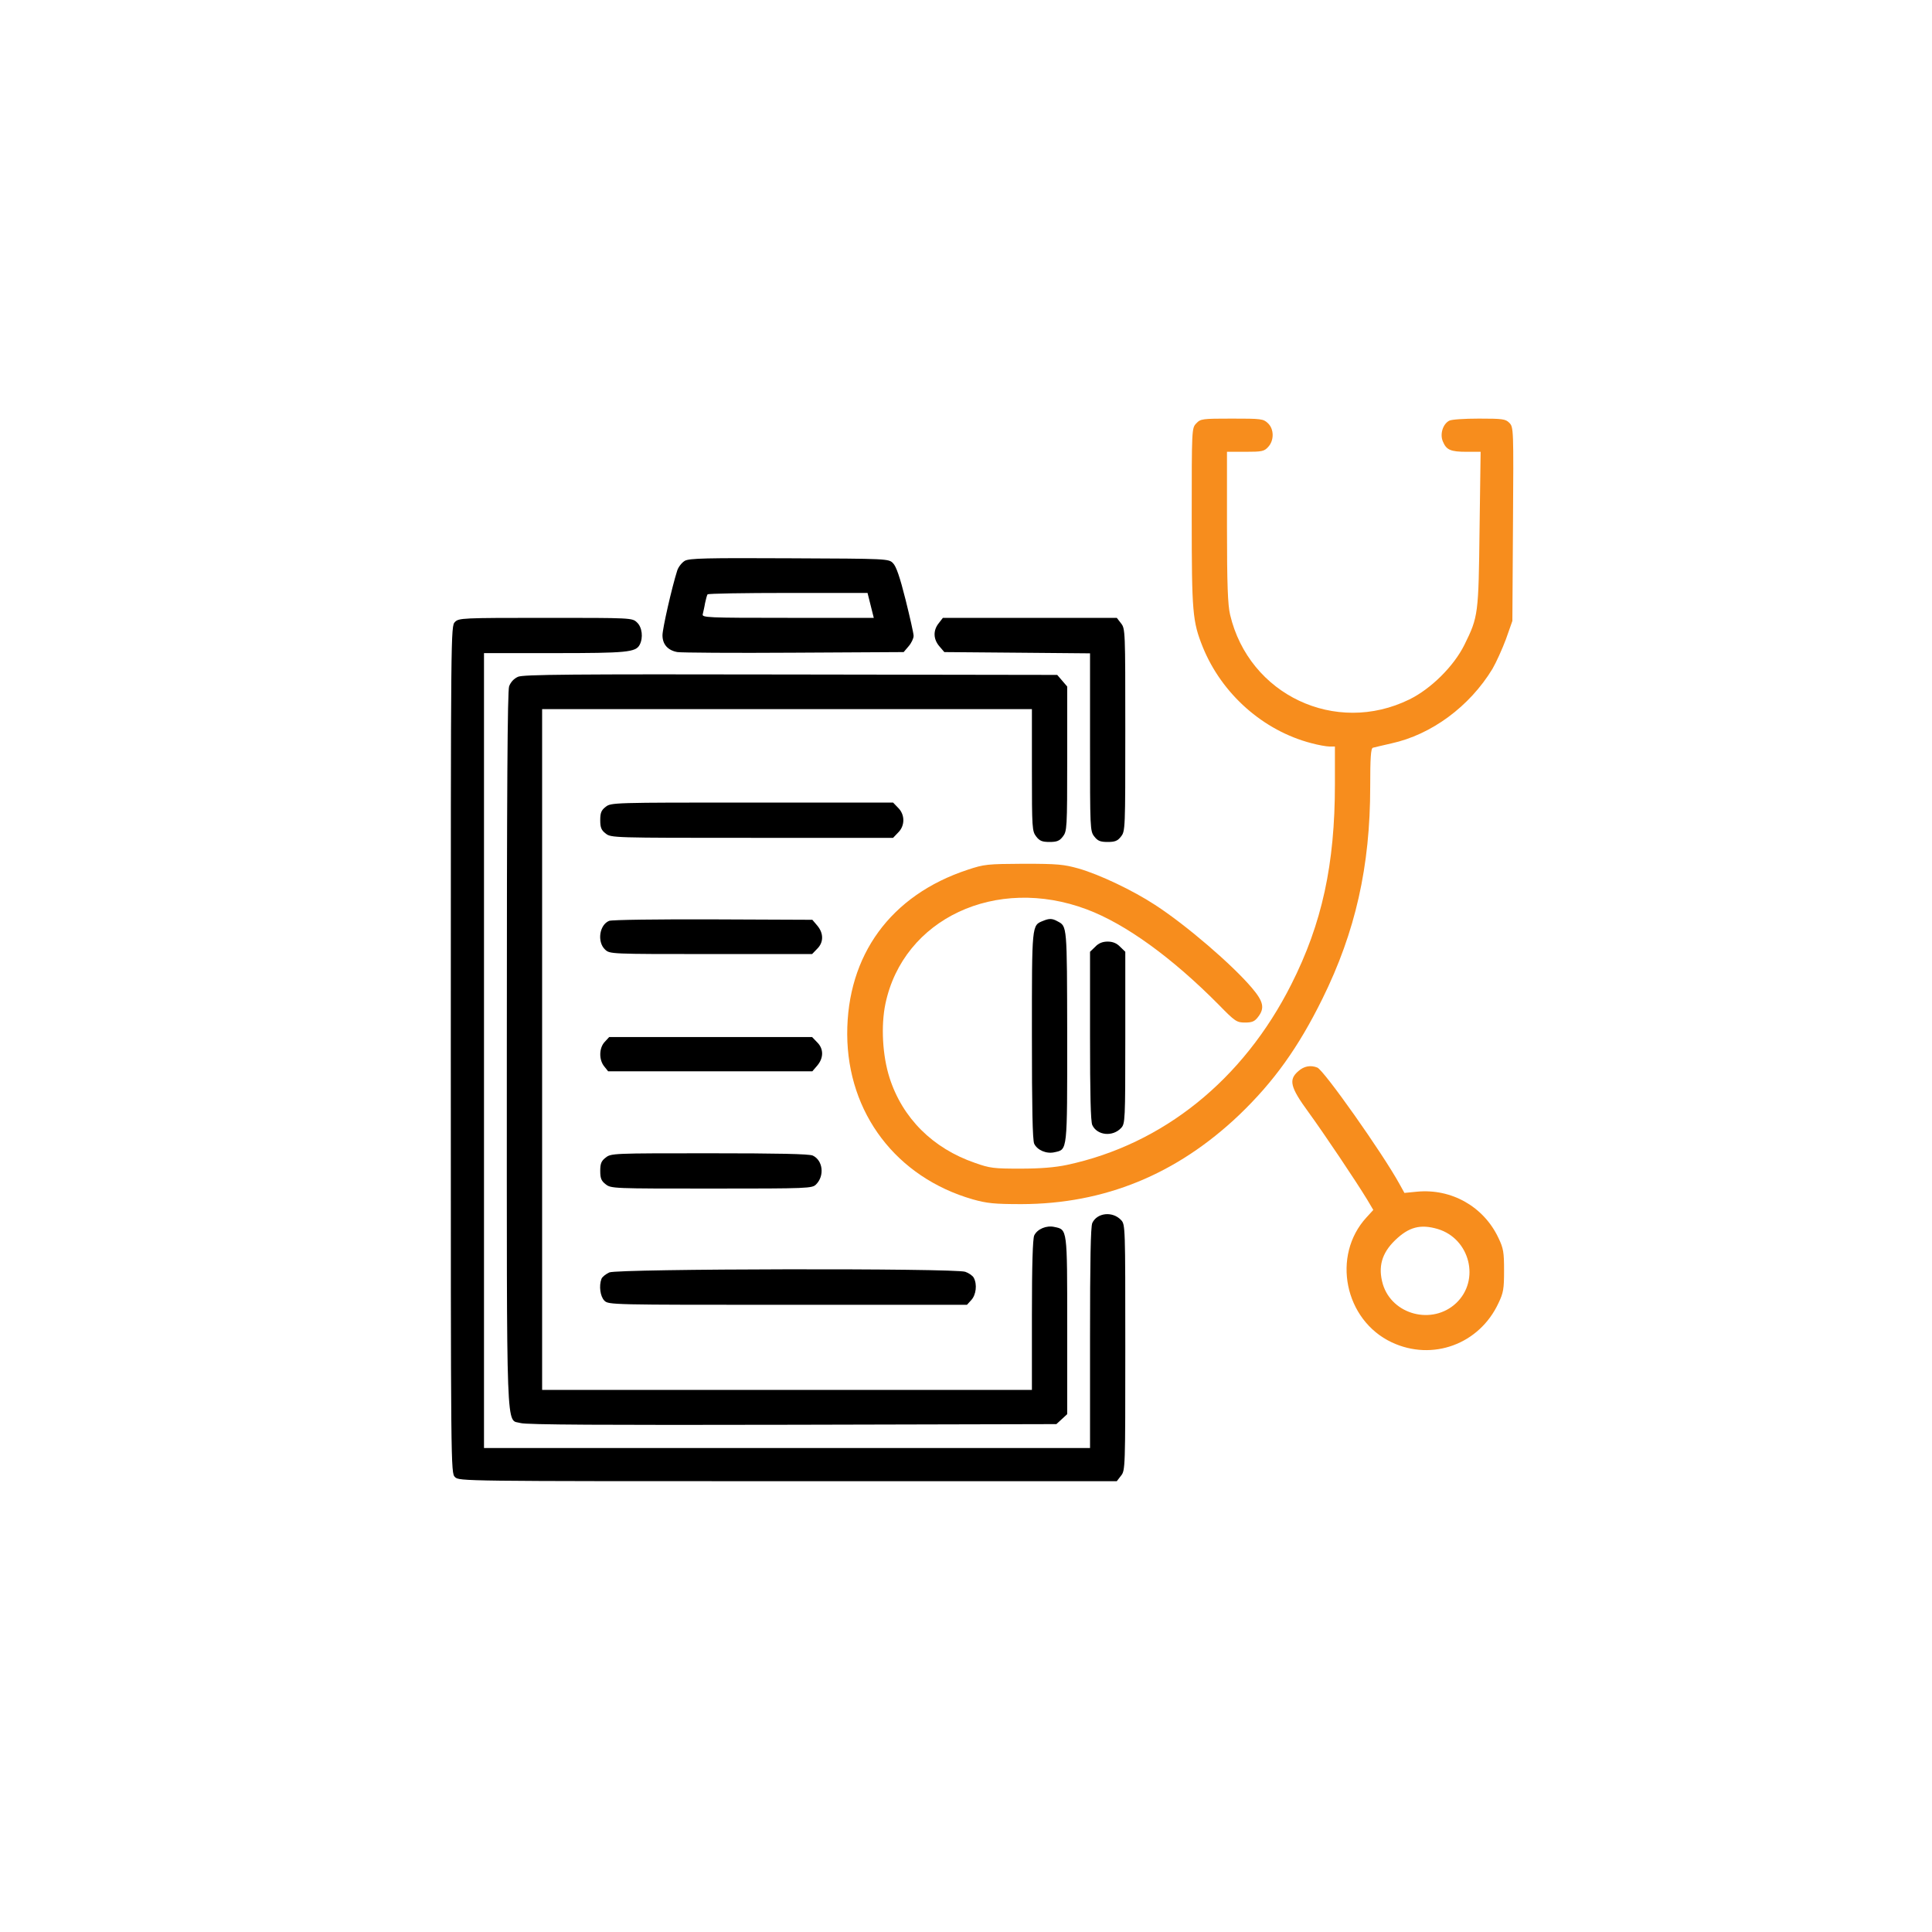
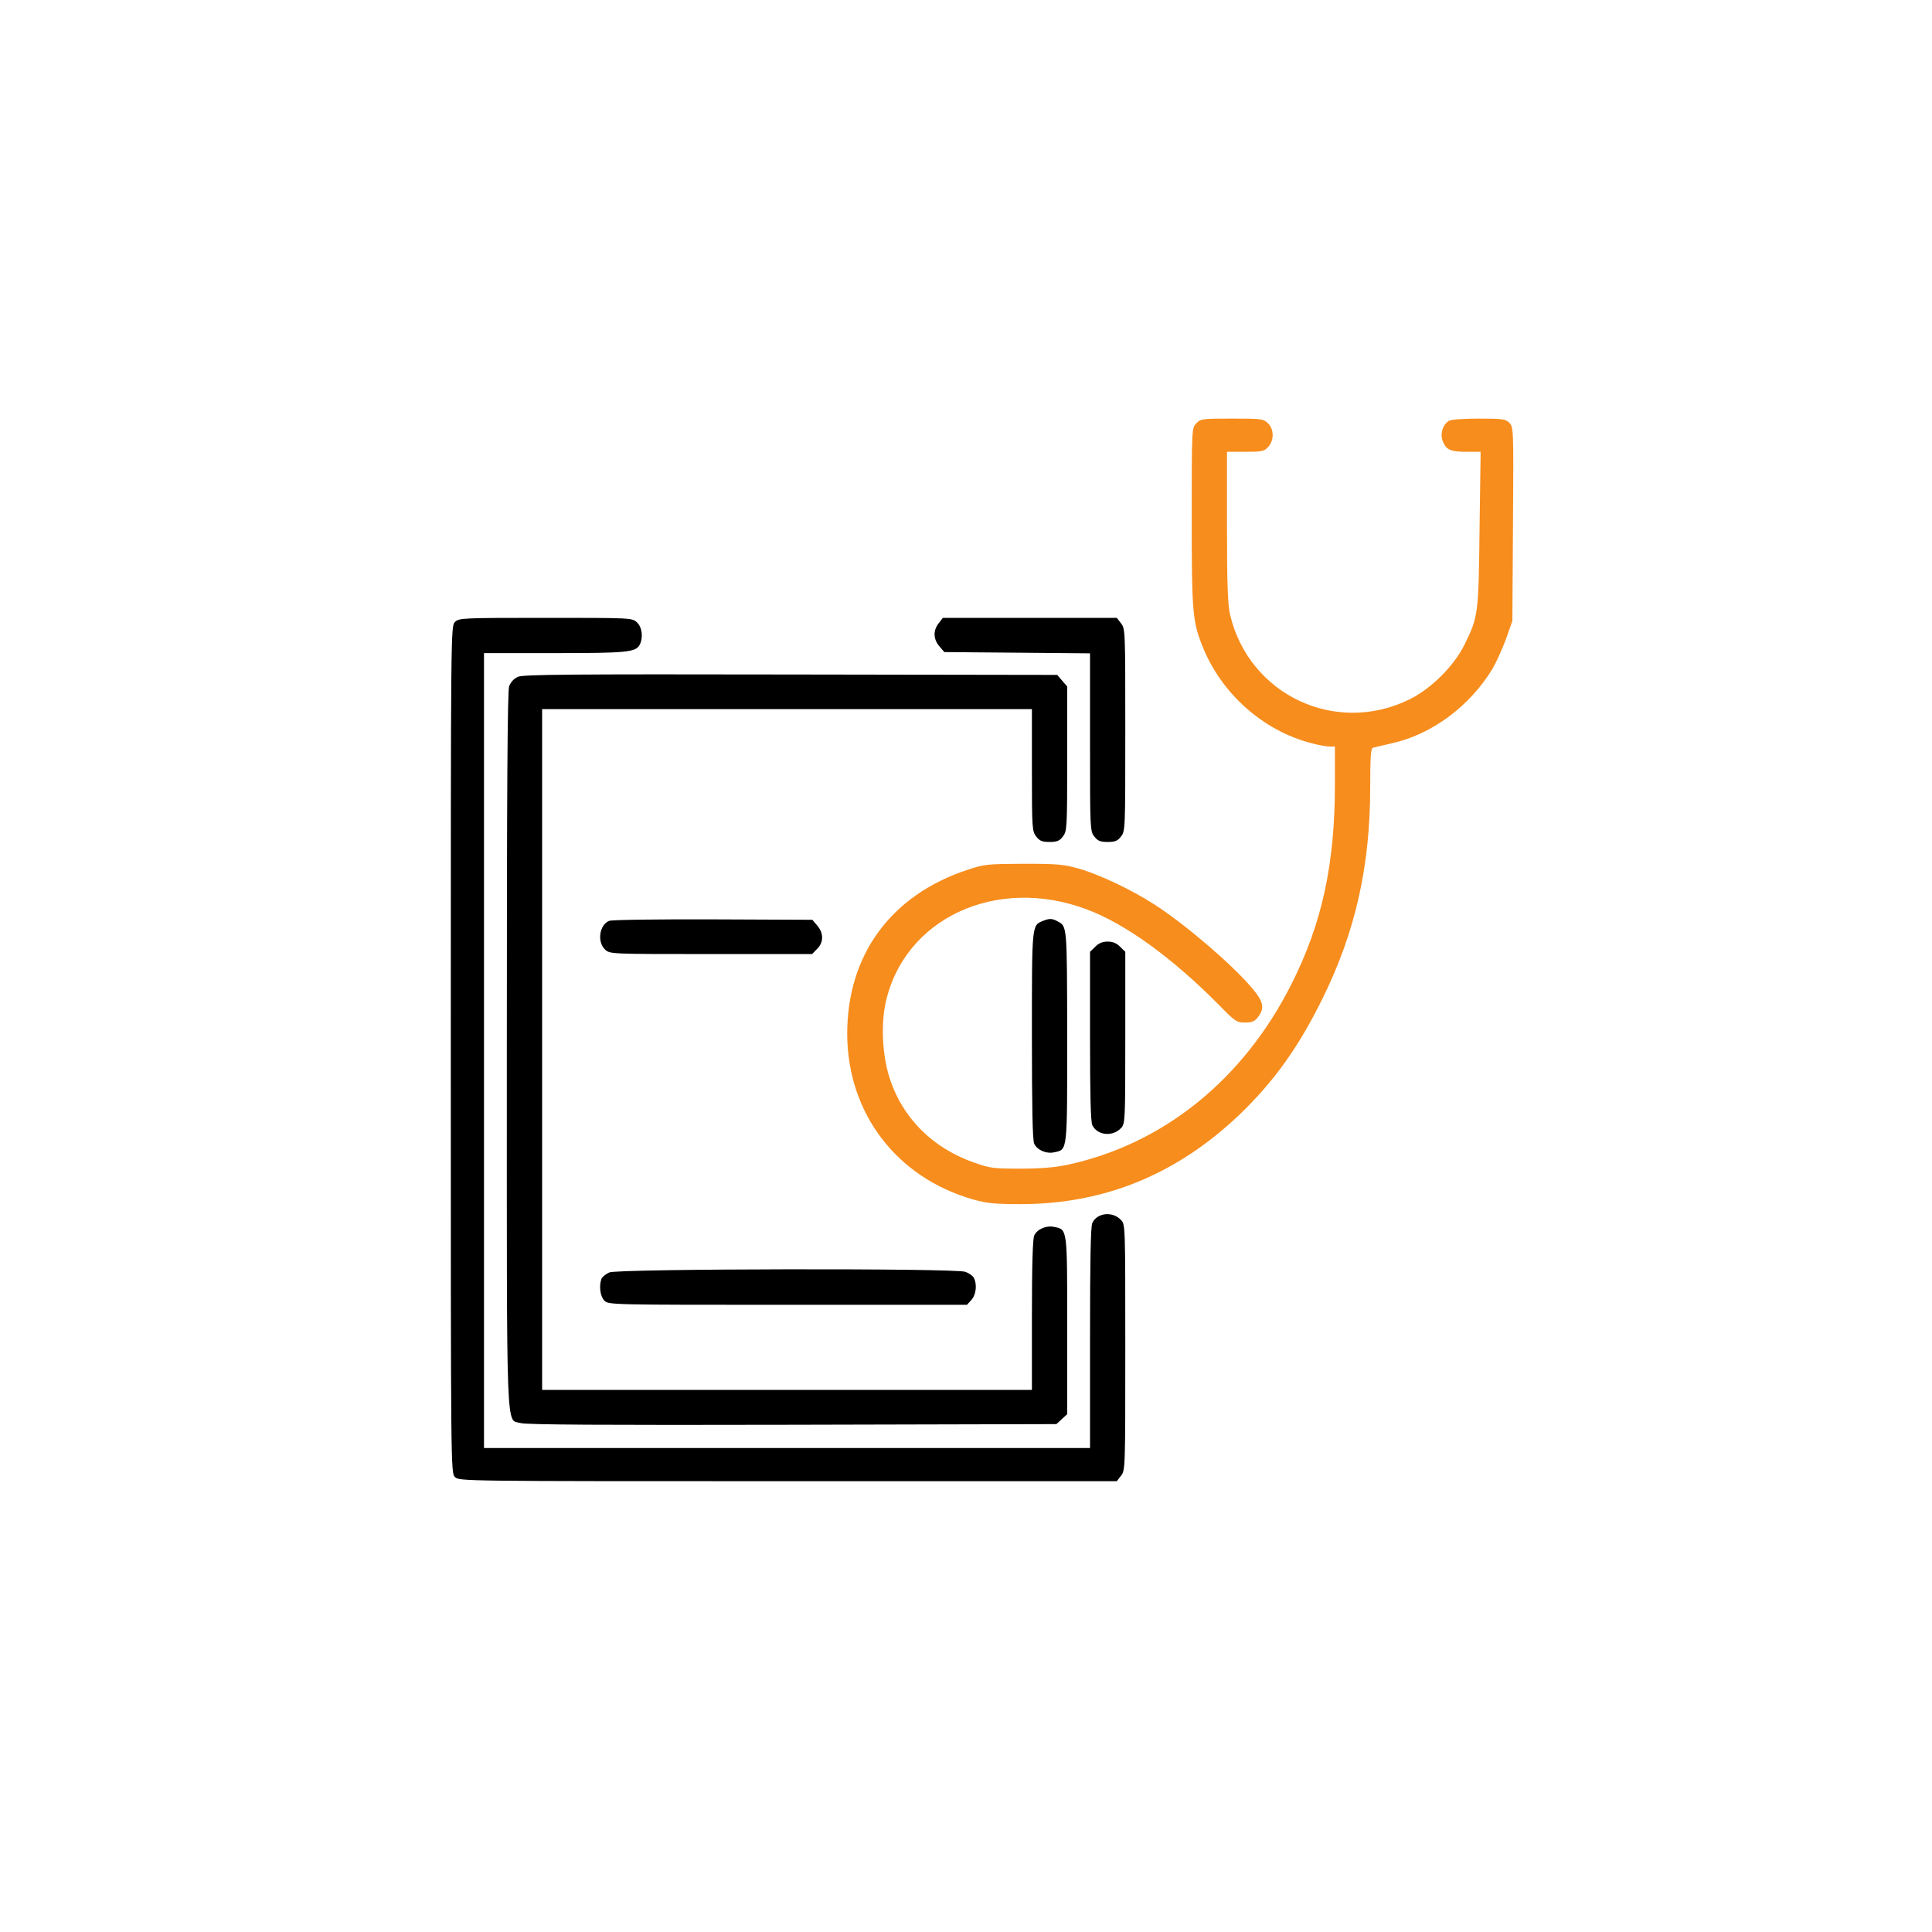
<svg xmlns="http://www.w3.org/2000/svg" width="60" height="60" viewBox="0 0 60 60" fill="none">
  <path d="M37.152 13.148C37.01 13.296 37.01 13.309 37.01 16.068C37.01 19.033 37.036 19.297 37.351 20.09C37.944 21.553 39.233 22.694 40.729 23.081C40.941 23.139 41.199 23.184 41.289 23.184H41.457V24.357C41.457 26.845 41.057 28.681 40.103 30.57C38.608 33.535 36.12 35.539 33.136 36.177C32.769 36.255 32.311 36.293 31.692 36.293C30.867 36.293 30.745 36.281 30.274 36.113C28.966 35.662 28.025 34.721 27.625 33.47C27.406 32.787 27.355 31.859 27.497 31.176C28.051 28.533 30.932 27.18 33.755 28.243C34.954 28.694 36.398 29.738 37.848 31.202C38.357 31.724 38.408 31.756 38.666 31.756C38.879 31.756 38.963 31.724 39.066 31.588C39.285 31.311 39.24 31.105 38.879 30.68C38.273 29.964 36.836 28.727 35.869 28.101C35.179 27.65 34.148 27.16 33.497 26.973C33.039 26.845 32.846 26.825 31.789 26.825C30.661 26.832 30.571 26.838 30.049 27.012C27.664 27.798 26.304 29.661 26.311 32.123C26.323 34.572 27.838 36.564 30.21 37.247C30.648 37.37 30.874 37.395 31.725 37.395C34.296 37.389 36.539 36.474 38.479 34.63C39.562 33.593 40.323 32.529 41.07 31.015C42.095 28.939 42.553 26.902 42.553 24.434C42.553 23.538 42.572 23.242 42.636 23.222C42.675 23.209 42.94 23.151 43.21 23.087C44.454 22.816 45.64 21.94 46.349 20.773C46.465 20.573 46.652 20.161 46.768 19.851L46.968 19.284L46.987 16.274C47.007 13.316 47.007 13.264 46.871 13.129C46.755 13.013 46.665 13 45.93 13C45.485 13 45.073 13.026 45.008 13.065C44.809 13.168 44.712 13.483 44.809 13.709C44.918 13.973 45.047 14.031 45.55 14.031H45.982L45.949 16.429C45.917 19.084 45.911 19.149 45.479 20.025C45.15 20.689 44.441 21.392 43.771 21.721C41.476 22.848 38.789 21.579 38.202 19.091C38.131 18.794 38.105 18.163 38.105 16.364V14.031H38.673C39.188 14.031 39.259 14.018 39.382 13.883C39.575 13.677 39.569 13.322 39.375 13.142C39.233 13.006 39.163 13 38.26 13C37.332 13 37.287 13.006 37.152 13.148Z" fill="#F78D1D" />
-   <path d="M21.27 17.415C21.18 17.467 21.07 17.602 21.032 17.718C20.864 18.247 20.574 19.523 20.574 19.729C20.574 20.012 20.742 20.199 21.038 20.251C21.154 20.27 22.785 20.283 24.654 20.27L28.064 20.251L28.218 20.07C28.302 19.974 28.373 19.826 28.373 19.748C28.373 19.671 28.257 19.162 28.122 18.62C27.948 17.924 27.832 17.589 27.735 17.492C27.6 17.351 27.58 17.351 24.519 17.338C21.921 17.325 21.419 17.338 21.27 17.415ZM27.039 18.801L27.136 19.188H24.461C21.947 19.188 21.792 19.181 21.825 19.072C21.837 19.014 21.876 18.859 21.895 18.736C21.921 18.614 21.953 18.491 21.973 18.459C21.986 18.433 23.114 18.414 24.467 18.414H26.942L27.039 18.801Z" fill="black" />
  <path d="M14.129 19.316C14 19.445 14 19.529 14 32.594C14 45.658 14 45.742 14.129 45.871C14.258 46 14.342 46 24.467 46H34.683L34.812 45.832C34.947 45.665 34.947 45.607 34.947 41.849C34.947 38.105 34.947 38.027 34.818 37.892C34.554 37.608 34.071 37.66 33.922 37.982C33.871 38.098 33.852 39.155 33.852 41.553V44.969H24.441H15.031V32.626V20.283H17.216C19.459 20.283 19.743 20.257 19.865 20.025C19.981 19.806 19.943 19.477 19.781 19.329C19.633 19.188 19.614 19.188 16.945 19.188C14.342 19.188 14.251 19.194 14.129 19.316Z" fill="black" />
  <path d="M29.153 19.355C28.972 19.581 28.985 19.851 29.172 20.07L29.327 20.251L31.589 20.27L33.852 20.29V23.048C33.852 25.742 33.852 25.813 33.987 25.981C34.09 26.116 34.174 26.148 34.399 26.148C34.625 26.148 34.709 26.116 34.812 25.981C34.947 25.813 34.947 25.749 34.947 22.668C34.947 19.587 34.947 19.523 34.812 19.355L34.683 19.188H31.982H29.282L29.153 19.355Z" fill="black" />
  <path d="M16.088 21.018C15.959 21.076 15.863 21.179 15.811 21.314C15.76 21.469 15.74 24.511 15.74 32.607C15.74 44.917 15.708 44.06 16.172 44.195C16.346 44.247 18.75 44.26 24.615 44.247L32.807 44.227L32.975 44.073L33.143 43.918V41.166C33.143 38.15 33.149 38.188 32.749 38.105C32.498 38.047 32.214 38.169 32.118 38.369C32.073 38.478 32.047 39.265 32.047 40.844V43.164H24.441H16.836V32.594V22.023H24.441H32.047V23.918C32.047 25.736 32.053 25.813 32.182 25.981C32.285 26.116 32.369 26.148 32.595 26.148C32.82 26.148 32.904 26.116 33.007 25.981C33.136 25.813 33.143 25.736 33.143 23.564V21.321L32.988 21.14L32.833 20.96L24.557 20.947C17.693 20.934 16.256 20.947 16.088 21.018Z" fill="black" />
-   <path d="M18.808 25.059C18.673 25.162 18.641 25.246 18.641 25.472C18.641 25.697 18.673 25.781 18.808 25.884C18.976 26.02 19.027 26.02 23.359 26.02H27.735L27.89 25.858C28.109 25.646 28.109 25.298 27.89 25.085L27.735 24.924H23.359C19.027 24.924 18.976 24.924 18.808 25.059Z" fill="black" />
  <path d="M18.918 28.598C18.615 28.72 18.538 29.249 18.789 29.487C18.937 29.629 18.944 29.629 22.082 29.629H25.221L25.376 29.468C25.582 29.268 25.582 28.984 25.382 28.746L25.228 28.565L22.14 28.552C20.445 28.546 18.995 28.565 18.918 28.598Z" fill="black" />
  <path d="M32.395 28.598C32.04 28.739 32.047 28.688 32.047 32.156C32.047 34.398 32.066 35.404 32.118 35.52C32.215 35.72 32.498 35.842 32.749 35.784C33.156 35.694 33.143 35.791 33.143 32.175C33.136 28.707 33.143 28.772 32.84 28.611C32.678 28.52 32.582 28.52 32.395 28.598Z" fill="black" />
  <path d="M34.013 29.403L33.852 29.558V32.168C33.852 33.973 33.871 34.83 33.922 34.94C34.071 35.262 34.554 35.314 34.818 35.03C34.941 34.895 34.947 34.811 34.947 32.226V29.558L34.786 29.403C34.683 29.294 34.56 29.242 34.399 29.242C34.238 29.242 34.116 29.294 34.013 29.403Z" fill="black" />
-   <path d="M18.782 32.355C18.602 32.542 18.596 32.91 18.763 33.116L18.886 33.27H22.057H25.228L25.383 33.09C25.582 32.852 25.582 32.568 25.376 32.368L25.221 32.207H22.07H18.918L18.782 32.355Z" fill="black" />
-   <path d="M40.323 33.264C40.013 33.528 40.065 33.76 40.632 34.534C41.128 35.217 42.114 36.687 42.462 37.26L42.649 37.576L42.437 37.808C41.347 38.994 41.754 40.998 43.223 41.688C44.486 42.281 45.943 41.746 46.536 40.47C46.691 40.148 46.71 40.025 46.71 39.458C46.71 38.891 46.691 38.768 46.536 38.446C46.078 37.473 45.079 36.906 44.003 37.009L43.616 37.047L43.462 36.77C42.946 35.829 41.109 33.225 40.909 33.154C40.703 33.071 40.497 33.109 40.323 33.264ZM44.654 38.169C45.653 38.472 45.975 39.761 45.221 40.47C44.486 41.16 43.236 40.837 42.946 39.883C42.791 39.348 42.907 38.923 43.326 38.517C43.752 38.105 44.112 38.008 44.654 38.169Z" fill="#F78D1D" />
-   <path d="M18.808 35.952C18.673 36.055 18.641 36.139 18.641 36.364C18.641 36.59 18.673 36.674 18.808 36.777C18.976 36.912 19.04 36.912 22.095 36.912C25.118 36.912 25.221 36.906 25.344 36.783C25.614 36.513 25.556 36.035 25.241 35.887C25.131 35.836 24.158 35.816 22.031 35.816C19.04 35.816 18.976 35.816 18.808 35.952Z" fill="black" />
  <path d="M18.924 39.516C18.815 39.568 18.705 39.651 18.679 39.716C18.596 39.935 18.641 40.264 18.77 40.393C18.898 40.522 18.982 40.522 24.461 40.522H30.03L30.165 40.373C30.313 40.212 30.352 39.89 30.242 39.684C30.21 39.619 30.088 39.535 29.978 39.497C29.649 39.381 19.189 39.4 18.924 39.516Z" fill="black" />
</svg>